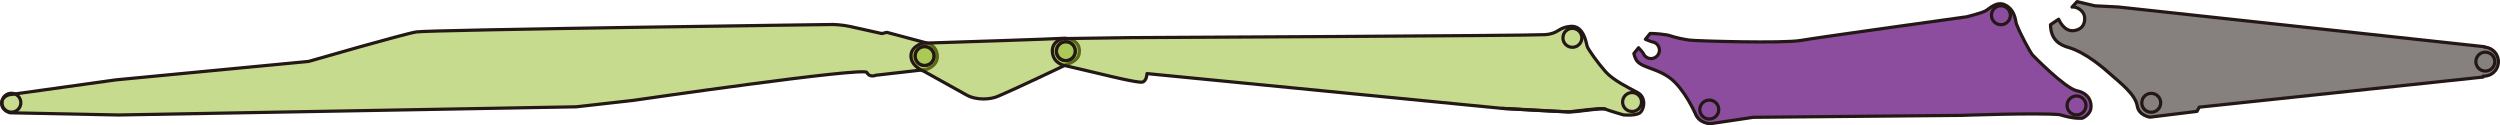
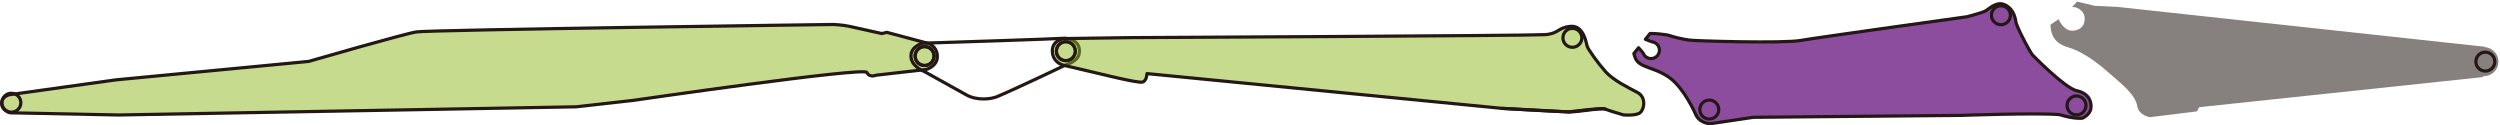
<svg xmlns="http://www.w3.org/2000/svg" id="b" width="102.414mm" height="5.134mm" viewBox="0 0 290.306 14.552">
  <defs>
    <style>.d{fill:#65127e;opacity:.75;}.e{fill:#90b821;opacity:.5;}.f{fill:none;stroke:#231815;stroke-linecap:round;stroke-linejoin:round;stroke-width:.374px;}.g{fill:#231815;opacity:.55;}</style>
  </defs>
  <g id="c">
    <path class="e" d="M107.548,8.069l-5.834.666s-.722.33-1.055-.325c-.332-.652-27.102,3.243-27.102,3.243l-6.642.75-53.152.949-12.599-.255s-.921-.228-.974-1.031c-.053-.795.798-1.059.894-1.066.097-.007,12.366-1.726,12.366-1.726l22.39-2.142s10.985-3.179,12.501-3.425c1.516-.245,48.406-.864,48.406-.864,0,0,.971.019,1.957.231.989.214,3.703.823,3.703.823l.57-.142,4.844,1.295s.918.275,1.019,1.355c.122,1.289-1.292,1.663-1.292,1.663" />
    <path class="f" d="M107.548,8.069l-5.834.666s-.722.33-1.055-.325c-.332-.652-27.102,3.243-27.102,3.243l-6.642.75-53.152.949-12.599-.255s-.921-.228-.974-1.031c-.053-.795.798-1.059.894-1.066.097-.007,12.366-1.726,12.366-1.726l22.39-2.142s10.985-3.179,12.501-3.425c1.516-.245,48.406-.864,48.406-.864,0,0,.971.019,1.957.231.989.214,3.703.823,3.703.823l.57-.142,4.844,1.295s.918.275,1.019,1.355c.122,1.289-1.292,1.663-1.292,1.663Z" />
    <path class="f" d="M107.549,5.425c.601.104,1,.677.896,1.273-.107.598-.675.998-1.274.892-.596-.104-.997-.675-.892-1.273.104-.596.677-.997,1.27-.892Z" />
    <path class="f" d="M1.509,10.845c.599.101,1,.674.894,1.272-.105.596-.674.995-1.273.889-.596-.103-.996-.674-.892-1.27.104-.598.675-.999,1.271-.891Z" />
-     <path class="e" d="M107.322,8.298s3.643,2.013,4.884,2.714c1.238.696,2.845.517,3.603.199,1.932-.803,8.142-3.762,8.142-3.762,0,0,1.201-.331,1.358-1.192.293-1.616-1.367-1.822-1.727-1.814-.142.004-.658.073-16.422.573,0,0-1.279.3-1.372,1.359-.114,1.314,1.535,1.922,1.535,1.922" />
    <path class="f" d="M107.322,8.298s3.643,2.013,4.884,2.714c1.238.696,2.845.517,3.603.199,1.932-.803,8.142-3.762,8.142-3.762,0,0,1.201-.331,1.358-1.192.293-1.616-1.367-1.822-1.727-1.814-.142.004-.658.073-16.422.573,0,0-1.279.3-1.372,1.359-.114,1.314,1.535,1.922,1.535,1.922Z" />
    <path class="f" d="M123.999,4.858c.596.128.974.711.848,1.305-.129.592-.713.971-1.307.844-.592-.126-.97-.711-.844-1.302.126-.596.713-.974,1.302-.847Z" />
    <path class="f" d="M107.596,5.433c.595.123.976.708.85,1.302-.127.59-.713.971-1.308.845-.592-.126-.97-.713-.842-1.305.124-.593.71-.971,1.301-.842Z" />
    <path class="g" d="M290.112,7.316c.089-.929-.595-1.752-1.525-1.837-.02-.002-.041.003-.062,0l.003-.053L245.998.813l-2.739-.138-2.064-.488-.586.637c.423-.103,1.333.34,1.449,1.091.078.524-.012,1.453-1.211,1.639-1.194.18-1.79-1.323-1.79-1.323l-.949.637c.025,1.85,1.206,2.386,2.066,2.634,2.065.593,4.186,2.484,4.828,3.053,1.249,1.107,2.955,2.389,3.182,3.76.179,1.099,1.463,1.291,1.463,1.291l5.468-.672.267-.489,32.966-3.497.006-.108c.896.043,1.677-.621,1.759-1.523" />
-     <path class="f" d="M290.112,7.316c.089-.929-.595-1.752-1.525-1.837-.02-.002-.041.003-.062,0l.003-.053L245.998.813l-2.739-.138-2.064-.488-.586.637c.423-.103,1.333.34,1.449,1.091.078.524-.012,1.453-1.211,1.639-1.194.18-1.79-1.323-1.79-1.323l-.949.637c.025,1.85,1.206,2.386,2.066,2.634,2.065.593,4.186,2.484,4.828,3.053,1.249,1.107,2.955,2.389,3.182,3.76.179,1.099,1.463,1.291,1.463,1.291l5.468-.672.267-.489,32.966-3.497.006-.108c.896.043,1.677-.621,1.759-1.523Z" />
    <path class="f" d="M288.83,6.083c.596.123.974.708.848,1.302-.127.592-.711.971-1.307.844-.592-.125-.97-.712-.844-1.302.126-.596.71-.974,1.302-.844Z" />
-     <path class="f" d="M250.035,10.864c.598.124.974.711.847,1.305-.127.592-.708.97-1.304.841-.593-.123-.973-.709-.841-1.302.123-.593.708-.971,1.298-.844Z" />
    <path class="d" d="M230.579,1.258c-.451.252-2.175.687-2.175.687,0,0-17.339,2.405-19.323,2.755-1.985.351-12.114.064-12.894-.043-.784-.105-1.749-.327-2.228-.502-.479-.177-2.038-.292-2.344-.267l-.548.677c.226.076.681.284.746.289.539.051.93.524.882,1.062-.05.538-.527.93-1.061.882-.385-.034-.699-.291-.826-.63-.015-.041-.236-.294-.533-.624l-.546.677c.047.212.12.423.218.629.495,1.036,2.317.974,3.984,2.216,1.664,1.245,2.921,4.096,2.921,4.096.437,1.191,1.751,1.204,1.751,1.204l4.998-.743,24.117-.223s8.956-.318,11.452-.086c1.759.548,2.646.41,2.646.41,0,0,.855-.357.981-1.115.124-.754-.22-1.772-1.616-2.065-1.399-.293-5.146-4.147-5.146-4.147-.274-.309-1.392-2.355-1.899-3.656-.13-.738-.308-1.677-1.286-2.164-.977-.488-1.818.422-2.272.681" />
    <path class="f" d="M230.579,1.258c-.451.252-2.175.687-2.175.687,0,0-17.339,2.405-19.323,2.755-1.985.351-12.114.064-12.894-.043-.784-.105-1.749-.327-2.228-.502-.479-.177-2.038-.292-2.344-.267l-.548.677c.226.076.681.284.746.289.539.051.93.524.882,1.062-.05.538-.527.93-1.061.882-.385-.034-.699-.291-.826-.63-.015-.041-.236-.294-.533-.624l-.546.677c.047.212.12.423.218.629.495,1.036,2.317.974,3.984,2.216,1.664,1.245,2.921,4.096,2.921,4.096.437,1.191,1.751,1.204,1.751,1.204l4.998-.743,24.117-.223s8.956-.318,11.452-.086c1.759.548,2.646.41,2.646.41,0,0,.855-.357.981-1.115.124-.754-.22-1.772-1.616-2.065-1.399-.293-5.146-4.147-5.146-4.147-.274-.309-1.392-2.355-1.899-3.656-.13-.738-.308-1.677-1.286-2.164-.977-.488-1.818.422-2.272.681Z" />
    <path class="f" d="M198.716,11.646c.593.126.974.713.845,1.307-.127.589-.71.97-1.304.841-.593-.126-.973-.711-.847-1.302.127-.595.713-.974,1.305-.845Z" />
    <path class="f" d="M241.36,11.169c.593.124.974.712.848,1.305-.13.592-.71.971-1.307.841-.593-.123-.973-.708-.844-1.299.124-.596.71-.974,1.302-.847Z" />
    <path class="f" d="M232.58.695c.595.126.974.711.847,1.307-.126.59-.71.97-1.305.842-.59-.126-.971-.711-.845-1.302.126-.596.715-.974,1.304-.847Z" />
    <path class="e" d="M186.387,12.662c.397.174,2.139.681,2.139.681,0,0,1.23.114,1.809-.179.574-.288.927-1.838-.189-2.426-1.116-.586-2.826-1.434-3.7-2.41-.873-.978-2.033-2.602-2.139-2.952-.105-.356-.391-2.446-1.918-2.316-1.528.133-1.318.842-2.982.964-1.664.122-48.171.346-48.171.346l-7.721.11s-1.399.214-1.314,1.529c.083,1.318,1.301,1.567,1.301,1.567l4.853,1.14s3.772.934,4.295.816c.52-.122.542-.986.542-.986l41.221,4.037,7.78.413s3.798-.511,4.195-.335" />
    <path class="f" d="M186.387,12.662c.397.174,2.139.681,2.139.681,0,0,1.23.114,1.809-.179.574-.288.927-1.838-.189-2.426-1.116-.586-2.826-1.434-3.7-2.41-.873-.978-2.033-2.602-2.139-2.952-.105-.356-.391-2.446-1.918-2.316-1.528.133-1.318.842-2.982.964-1.664.122-48.171.346-48.171.346l-7.721.11s-1.399.214-1.314,1.529c.083,1.318,1.301,1.567,1.301,1.567l4.853,1.14s3.772.934,4.295.816c.52-.122.542-.986.542-.986l41.221,4.037,7.78.413s3.798-.511,4.195-.335Z" />
-     <path class="f" d="M189.747,10.773c.596.126.974.71.848,1.304-.129.592-.711.973-1.304.844-.595-.126-.973-.71-.847-1.304.126-.595.713-.973,1.302-.844Z" />
    <path class="f" d="M182.817,3.32c.596.125.974.711.848,1.305-.127.59-.71.97-1.307.841-.593-.123-.97-.71-.841-1.302.121-.593.71-.974,1.299-.844Z" />
-     <path class="f" d="M123.996,4.873c.596.126.974.71.848,1.304-.129.593-.713.97-1.305.844-.593-.124-.974-.71-.845-1.305.126-.593.712-.971,1.302-.842Z" />
+     <path class="f" d="M123.996,4.873c.596.126.974.71.848,1.304-.129.593-.713.97-1.305.844-.593-.124-.974-.71-.845-1.305.126-.593.712-.971,1.302-.842" />
    <path class="f" d="M174.412,12.584s6.677.393,7.78.413c1.104.018,3.798-.511,4.195-.335" />
  </g>
</svg>